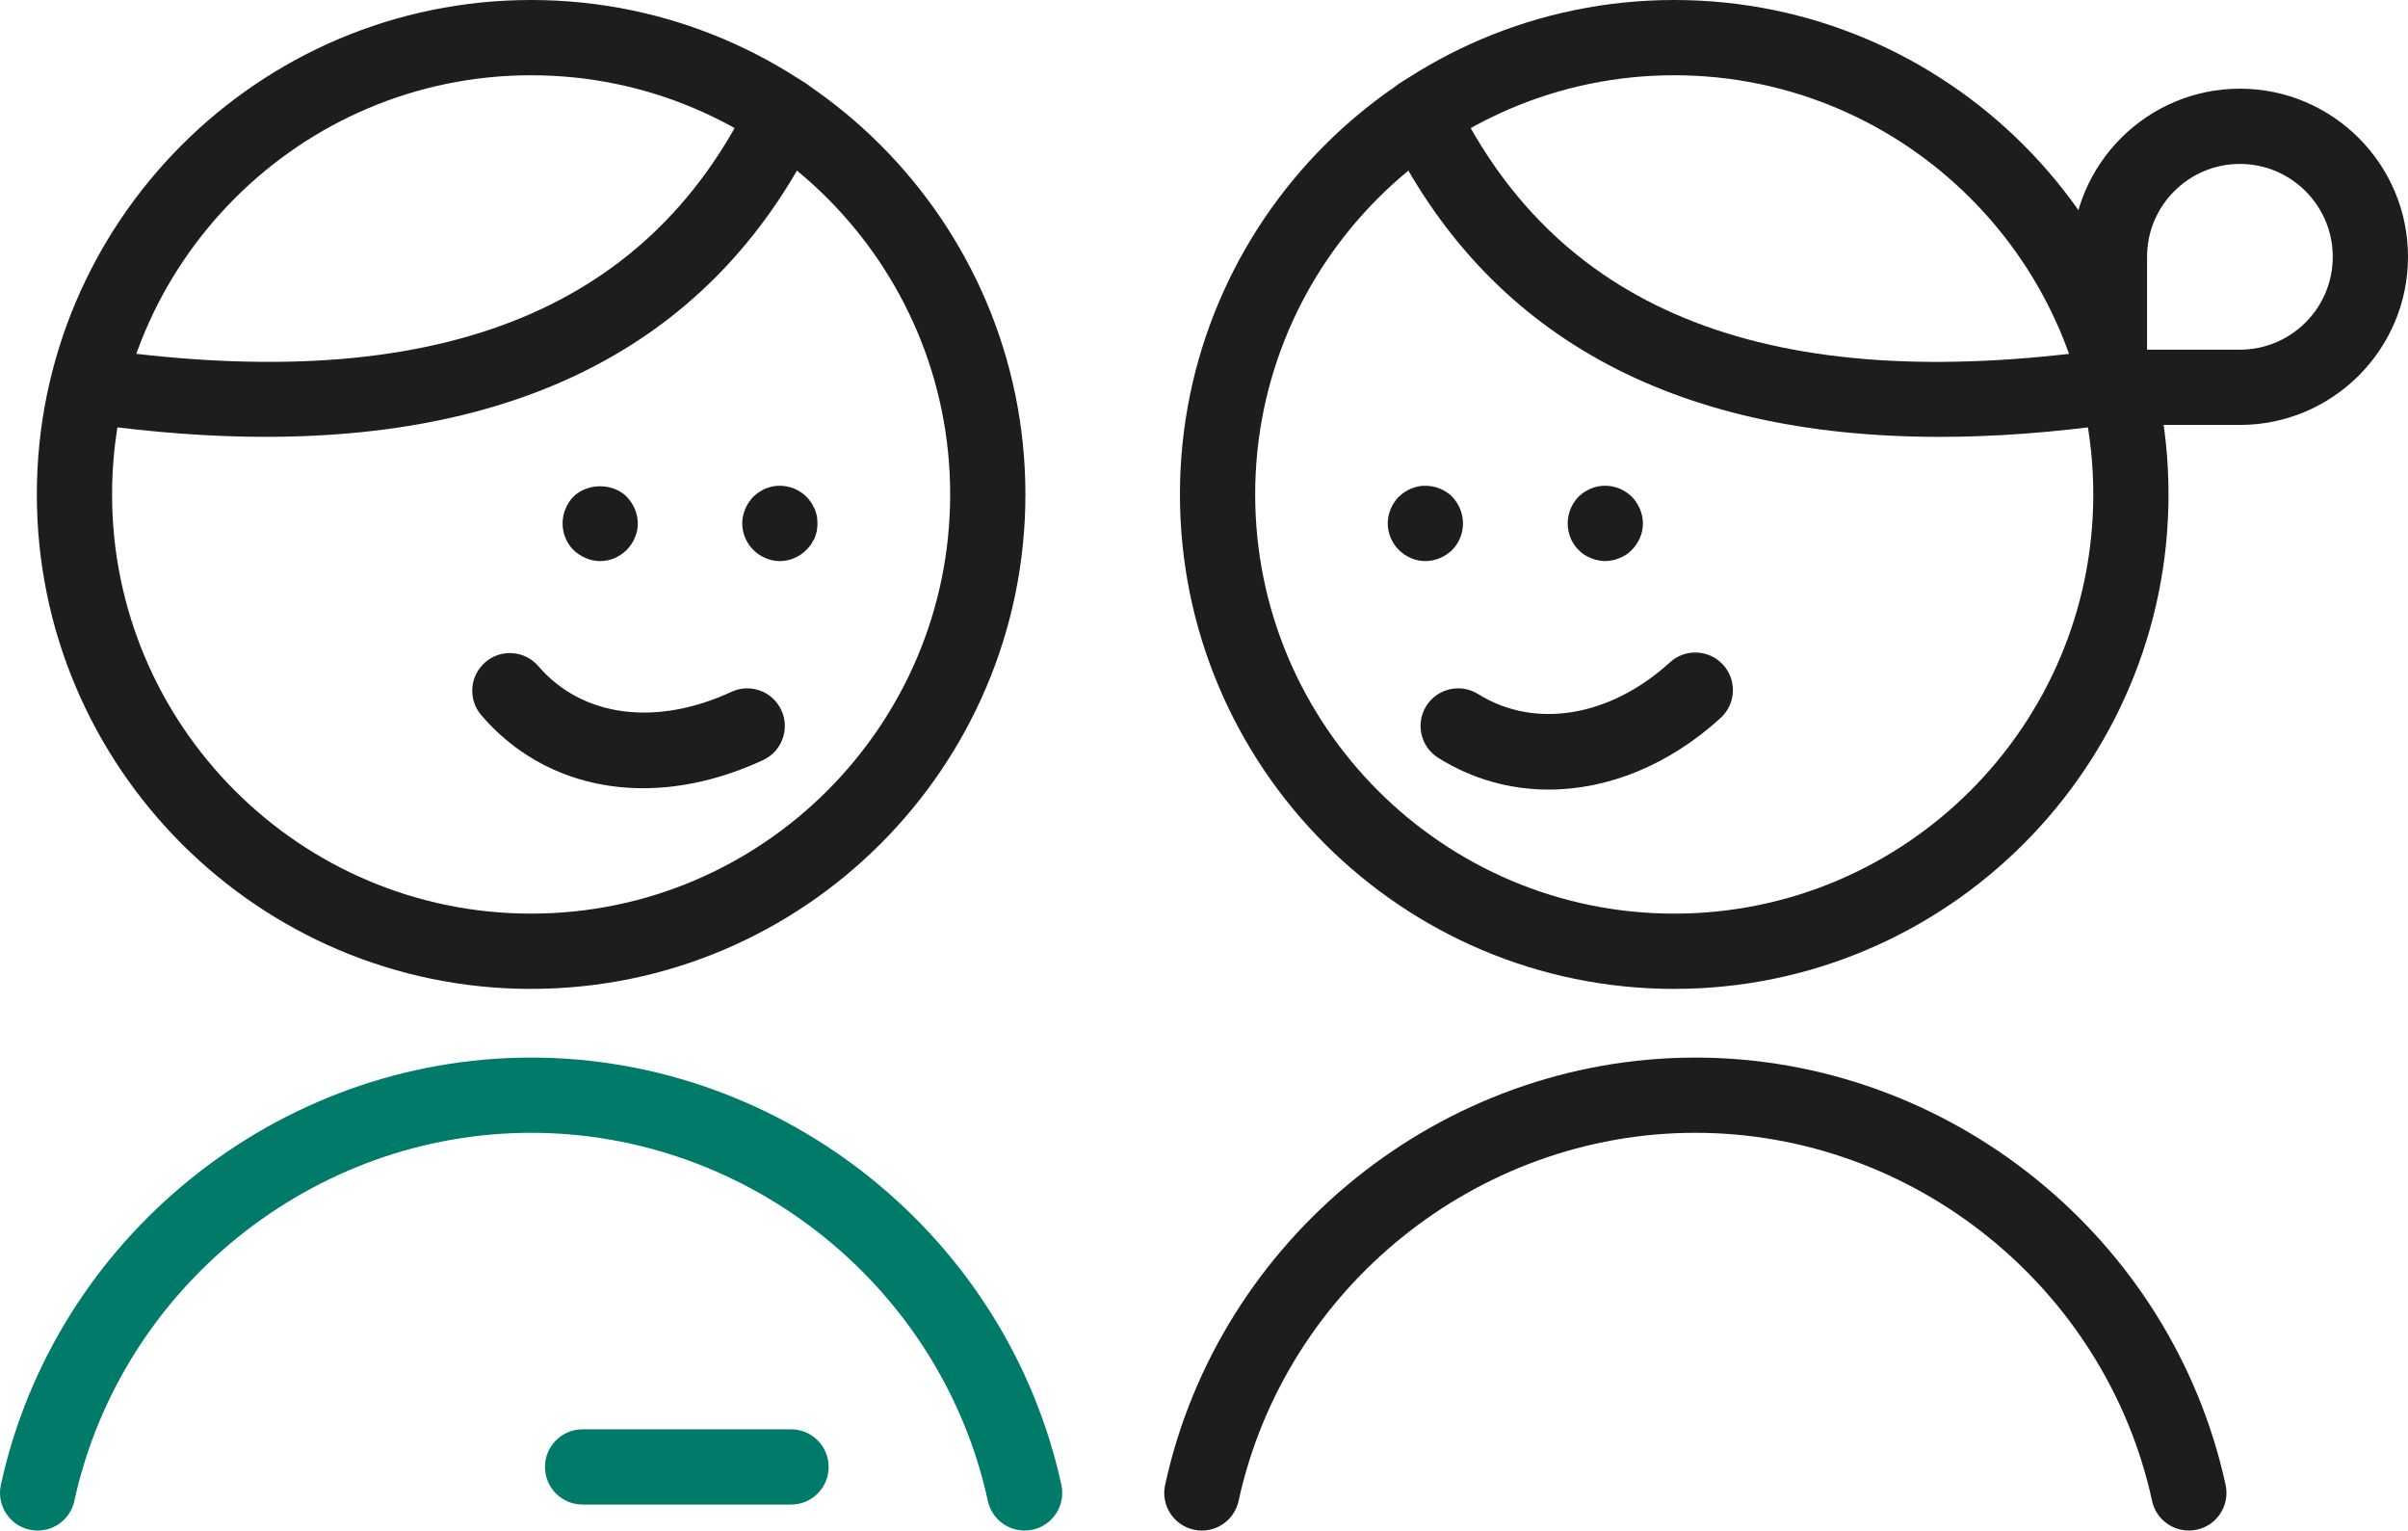
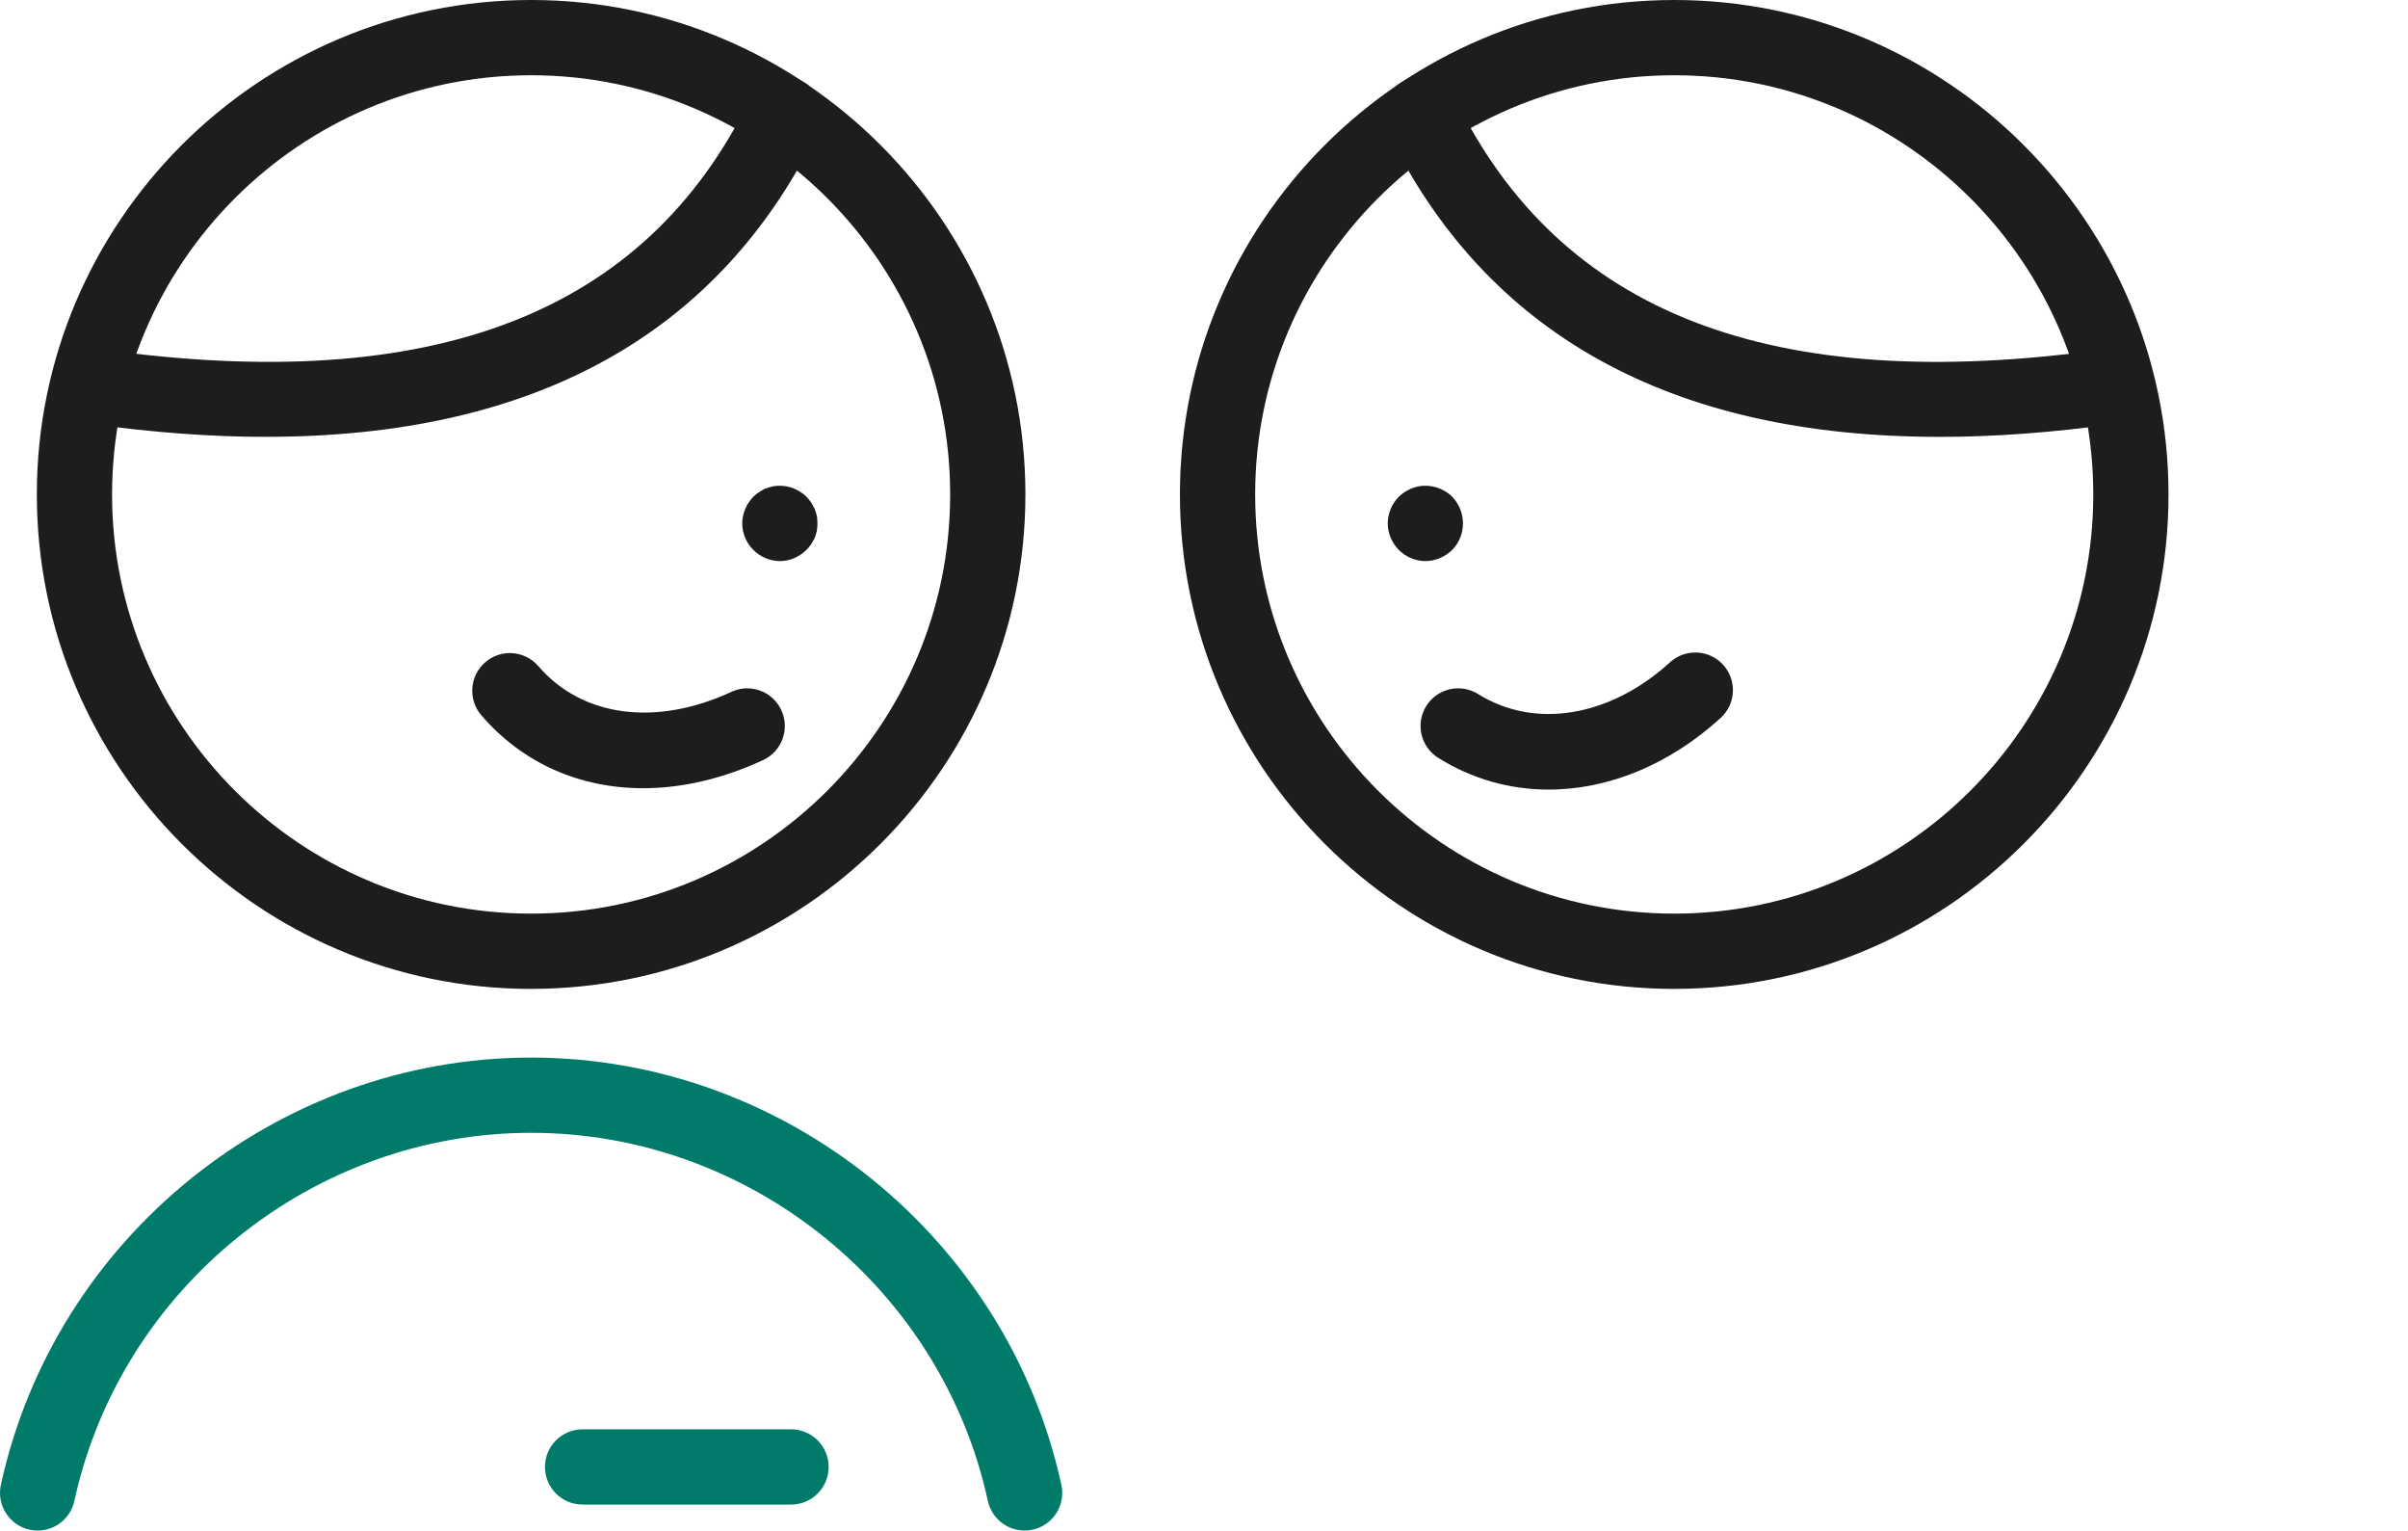
<svg xmlns="http://www.w3.org/2000/svg" id="uuid-8632165d-8804-4680-8c4f-ae1df56933a3" data-name="Layer 1" width="80.017" height="50.843" viewBox="0 0 80.017 50.843">
  <defs>
    <style> .uuid-42311e1b-defd-4190-9866-604db826d674 { fill: #007a69; } .uuid-3b608fe9-5b11-4ded-8a0c-d12d6e716160 { fill: #1d1d1b; } </style>
  </defs>
  <path class="uuid-3b608fe9-5b11-4ded-8a0c-d12d6e716160" d="M55.634,32.851c-9.057,0-16.425-7.368-16.425-16.425S46.577,0,55.634,0c9.057,0,16.425,7.368,16.425,16.425s-7.368,16.425-16.425,16.425Zm0-30.351c-7.678,0-13.925,6.247-13.925,13.925s6.247,13.925,13.925,13.925,13.925-6.247,13.925-13.925-6.247-13.925-13.925-13.925Z" />
  <path class="uuid-3b608fe9-5b11-4ded-8a0c-d12d6e716160" d="M47.364,18.639c-.33,0-.65-.14-.88-.37s-.37-.55-.37-.88c0-.33,.14-.66,.37-.89,.06-.05,.12-.11,.19-.15,.07-.05,.14-.08,.22-.12,.07-.03,.15-.05,.23-.07,.4-.08,.84,.05,1.13,.34,.23,.24,.36,.56,.36,.89,0,.33-.13,.65-.36,.88s-.56,.37-.89,.37Z" />
-   <path class="uuid-3b608fe9-5b11-4ded-8a0c-d12d6e716160" d="M53.344,18.639c-.08,0-.17-.01-.25-.03-.08-.01-.16-.04-.23-.07-.08-.03-.15-.07-.22-.11-.07-.05-.13-.1-.19-.16-.23-.23-.36-.55-.36-.88,0-.33,.13-.65,.36-.89,.06-.05,.12-.11,.19-.15,.07-.05,.14-.08,.22-.12,.07-.03,.15-.05,.23-.07,.16-.03,.33-.03,.49,0,.08,.02,.16,.04,.23,.07,.08,.04,.15,.07,.22,.12,.07,.04,.13,.1,.19,.15,.23,.24,.37,.56,.37,.89,0,.33-.14,.65-.37,.88-.06,.06-.12,.11-.19,.16-.07,.04-.14,.08-.22,.11-.07,.03-.15,.06-.23,.07-.08,.02-.16,.03-.24,.03Z" />
  <path class="uuid-3b608fe9-5b11-4ded-8a0c-d12d6e716160" d="M51.465,26.23c-1.286,0-2.544-.347-3.674-1.055-.585-.366-.762-1.138-.396-1.723,.367-.585,1.139-.761,1.723-.396,1.879,1.176,4.381,.764,6.374-1.054,.51-.466,1.301-.429,1.766,.081,.465,.51,.429,1.301-.081,1.766-1.72,1.569-3.747,2.38-5.712,2.38Z" />
-   <path class="uuid-3b608fe9-5b11-4ded-8a0c-d12d6e716160" d="M64.44,14.512c-8.906,0-15.062-3.407-18.345-10.169-.301-.621-.042-1.369,.579-1.67,.621-.3,1.369-.042,1.67,.579,3.477,7.164,10.535,9.895,21.579,8.354,.685-.097,1.315,.381,1.411,1.065,.096,.684-.381,1.315-1.065,1.411-2.057,.288-4.001,.431-5.829,.431Z" />
+   <path class="uuid-3b608fe9-5b11-4ded-8a0c-d12d6e716160" d="M64.44,14.512c-8.906,0-15.062-3.407-18.345-10.169-.301-.621-.042-1.369,.579-1.67,.621-.3,1.369-.042,1.67,.579,3.477,7.164,10.535,9.895,21.579,8.354,.685-.097,1.315,.381,1.411,1.065,.096,.684-.381,1.315-1.065,1.411-2.057,.288-4.001,.431-5.829,.431" />
  <path class="uuid-3b608fe9-5b11-4ded-8a0c-d12d6e716160" d="M17.649,32.851C8.592,32.851,1.224,25.482,1.224,16.425S8.592,0,17.649,0c9.057,0,16.425,7.368,16.425,16.425s-7.368,16.425-16.425,16.425Zm0-30.351c-7.678,0-13.925,6.247-13.925,13.925s6.247,13.925,13.925,13.925,13.925-6.247,13.925-13.925S25.327,2.5,17.649,2.5Z" />
  <path class="uuid-3b608fe9-5b11-4ded-8a0c-d12d6e716160" d="M25.914,18.639c-.33,0-.65-.14-.88-.37s-.37-.55-.37-.88c0-.33,.14-.65,.37-.89,.06-.05,.12-.11,.19-.15,.07-.05,.14-.08,.21-.12,.08-.03,.16-.05,.24-.07,.4-.08,.83,.05,1.12,.34,.06,.06,.11,.13,.16,.19,.04,.07,.08,.14,.12,.22,.03,.08,.05,.15,.07,.23,.01,.08,.02,.17,.02,.25,0,.08-.01,.16-.02,.24-.02,.08-.04,.16-.07,.24-.04,.07-.08,.14-.12,.21-.05,.07-.1,.13-.16,.19-.23,.23-.55,.37-.88,.37Z" />
-   <path class="uuid-3b608fe9-5b11-4ded-8a0c-d12d6e716160" d="M19.944,18.639c-.33,0-.65-.14-.89-.37-.23-.23-.36-.55-.36-.88,0-.33,.13-.65,.36-.89,.47-.46,1.31-.46,1.77,0,.23,.24,.37,.56,.37,.89,0,.33-.14,.65-.37,.88s-.55,.37-.88,.37Z" />
  <path class="uuid-3b608fe9-5b11-4ded-8a0c-d12d6e716160" d="M21.371,26.184c-2.1,0-4.004-.826-5.377-2.424-.45-.523-.39-1.313,.134-1.763,.523-.45,1.312-.391,1.763,.134,1.45,1.688,3.907,2.014,6.412,.852,.626-.292,1.37-.019,1.66,.607,.291,.626,.019,1.37-.607,1.66-1.35,.626-2.704,.934-3.984,.934Z" />
  <path class="uuid-3b608fe9-5b11-4ded-8a0c-d12d6e716160" d="M8.843,14.512c-1.828,0-3.771-.144-5.829-.431-.684-.095-1.161-.727-1.065-1.411,.095-.684,.728-1.162,1.411-1.065,11.045,1.543,18.102-1.19,21.579-8.354,.301-.621,1.049-.88,1.67-.579s.88,1.049,.579,1.67c-3.282,6.762-9.44,10.169-18.345,10.169Z" />
-   <path class="uuid-3b608fe9-5b11-4ded-8a0c-d12d6e716160" d="M74.431,14.116h-4.335c-.69,0-1.25-.56-1.25-1.25v-4.335c0-3.08,2.506-5.585,5.586-5.585,3.08,0,5.585,2.506,5.585,5.585s-2.506,5.585-5.586,5.585Zm-3.085-2.5h3.085c1.702,0,3.086-1.384,3.086-3.085s-1.384-3.085-3.085-3.085c-1.702,0-3.086,1.384-3.086,3.085v3.085Z" />
  <path class="uuid-42311e1b-defd-4190-9866-604db826d674" d="M34.046,50.843c-.575,0-1.093-.399-1.22-.984-1.543-7.085-7.926-12.228-15.177-12.228-7.251,0-13.634,5.143-15.178,12.228-.147,.675-.811,1.104-1.487,.956-.674-.147-1.102-.813-.955-1.487,1.792-8.226,9.202-14.196,17.62-14.196,8.418,0,15.828,5.971,17.62,14.196,.147,.674-.281,1.34-.955,1.487-.09,.02-.179,.028-.267,.028Z" />
-   <path class="uuid-3b608fe9-5b11-4ded-8a0c-d12d6e716160" d="M72.733,50.843c-.575,0-1.093-.399-1.22-.984-1.544-7.085-7.927-12.228-15.178-12.228s-13.634,5.143-15.177,12.228c-.147,.675-.81,1.104-1.487,.956-.674-.147-1.102-.813-.955-1.487,1.792-8.226,9.202-14.196,17.62-14.196s15.828,5.97,17.62,14.196c.147,.674-.281,1.34-.955,1.487-.09,.02-.179,.028-.267,.028Z" />
  <path class="uuid-42311e1b-defd-4190-9866-604db826d674" d="M26.286,49.981h-6.927c-.69,0-1.25-.56-1.25-1.25s.56-1.25,1.25-1.25h6.927c.69,0,1.25,.56,1.25,1.25s-.56,1.25-1.25,1.25Z" />
</svg>